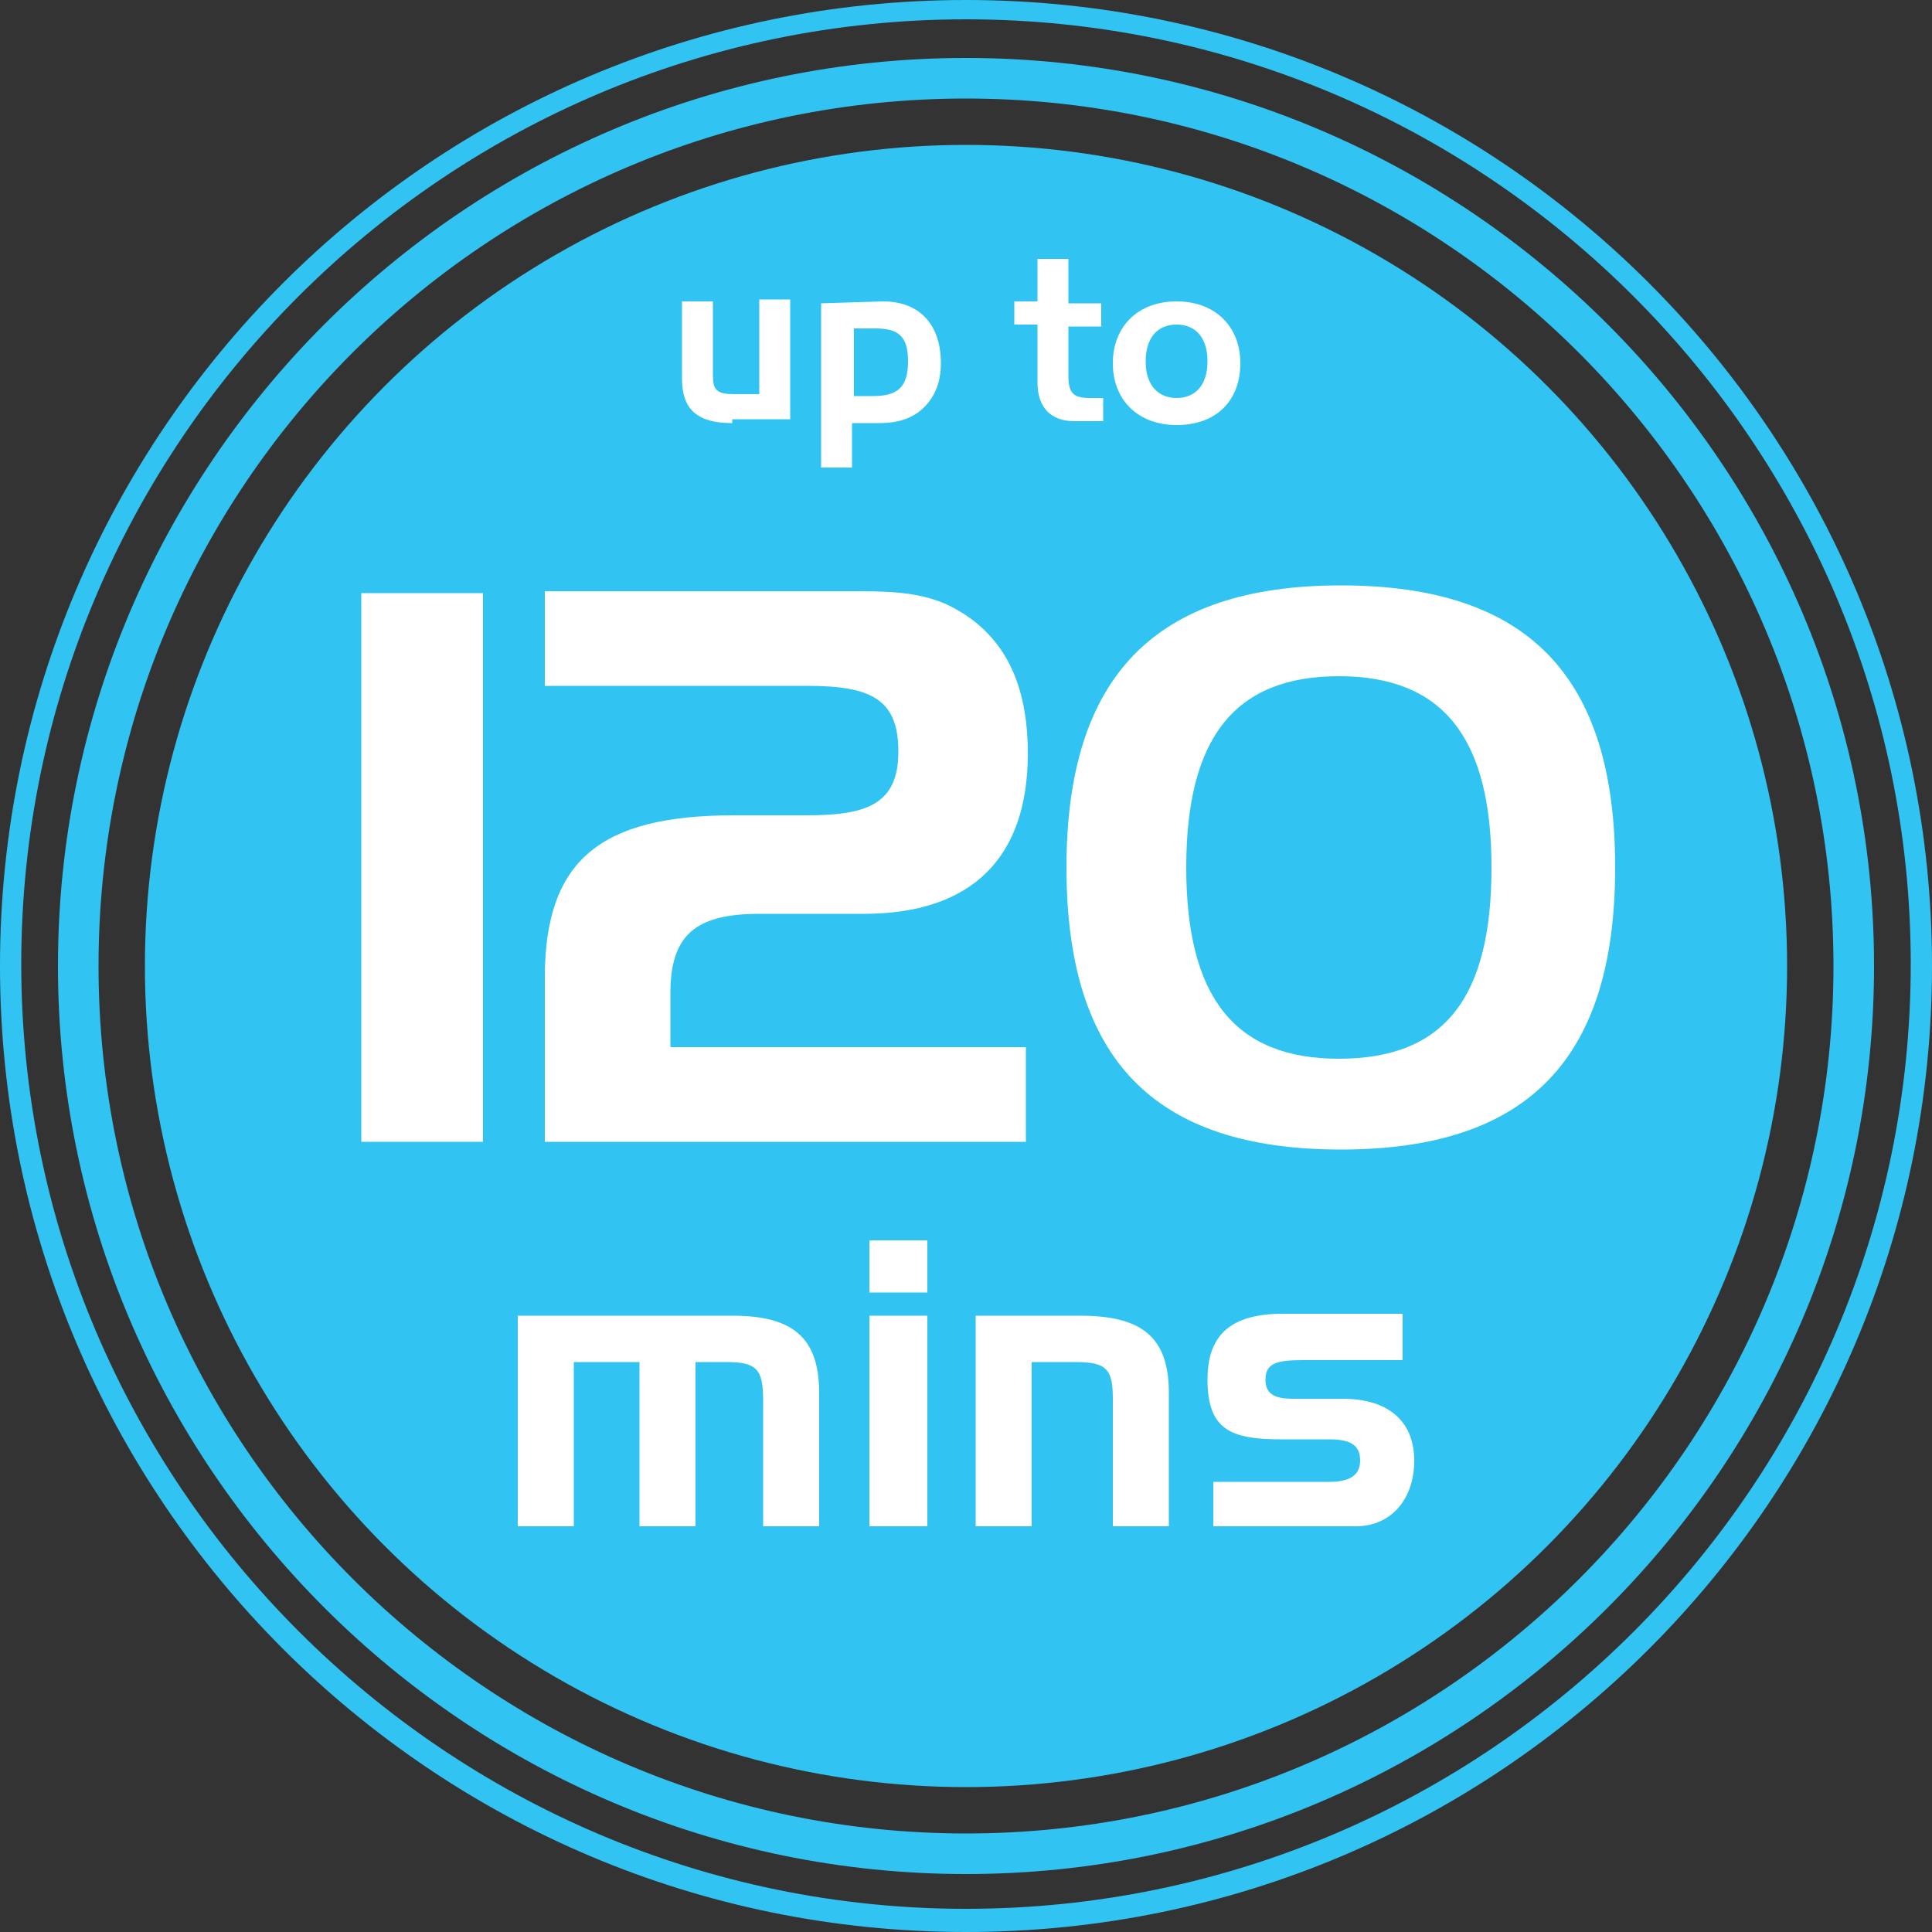
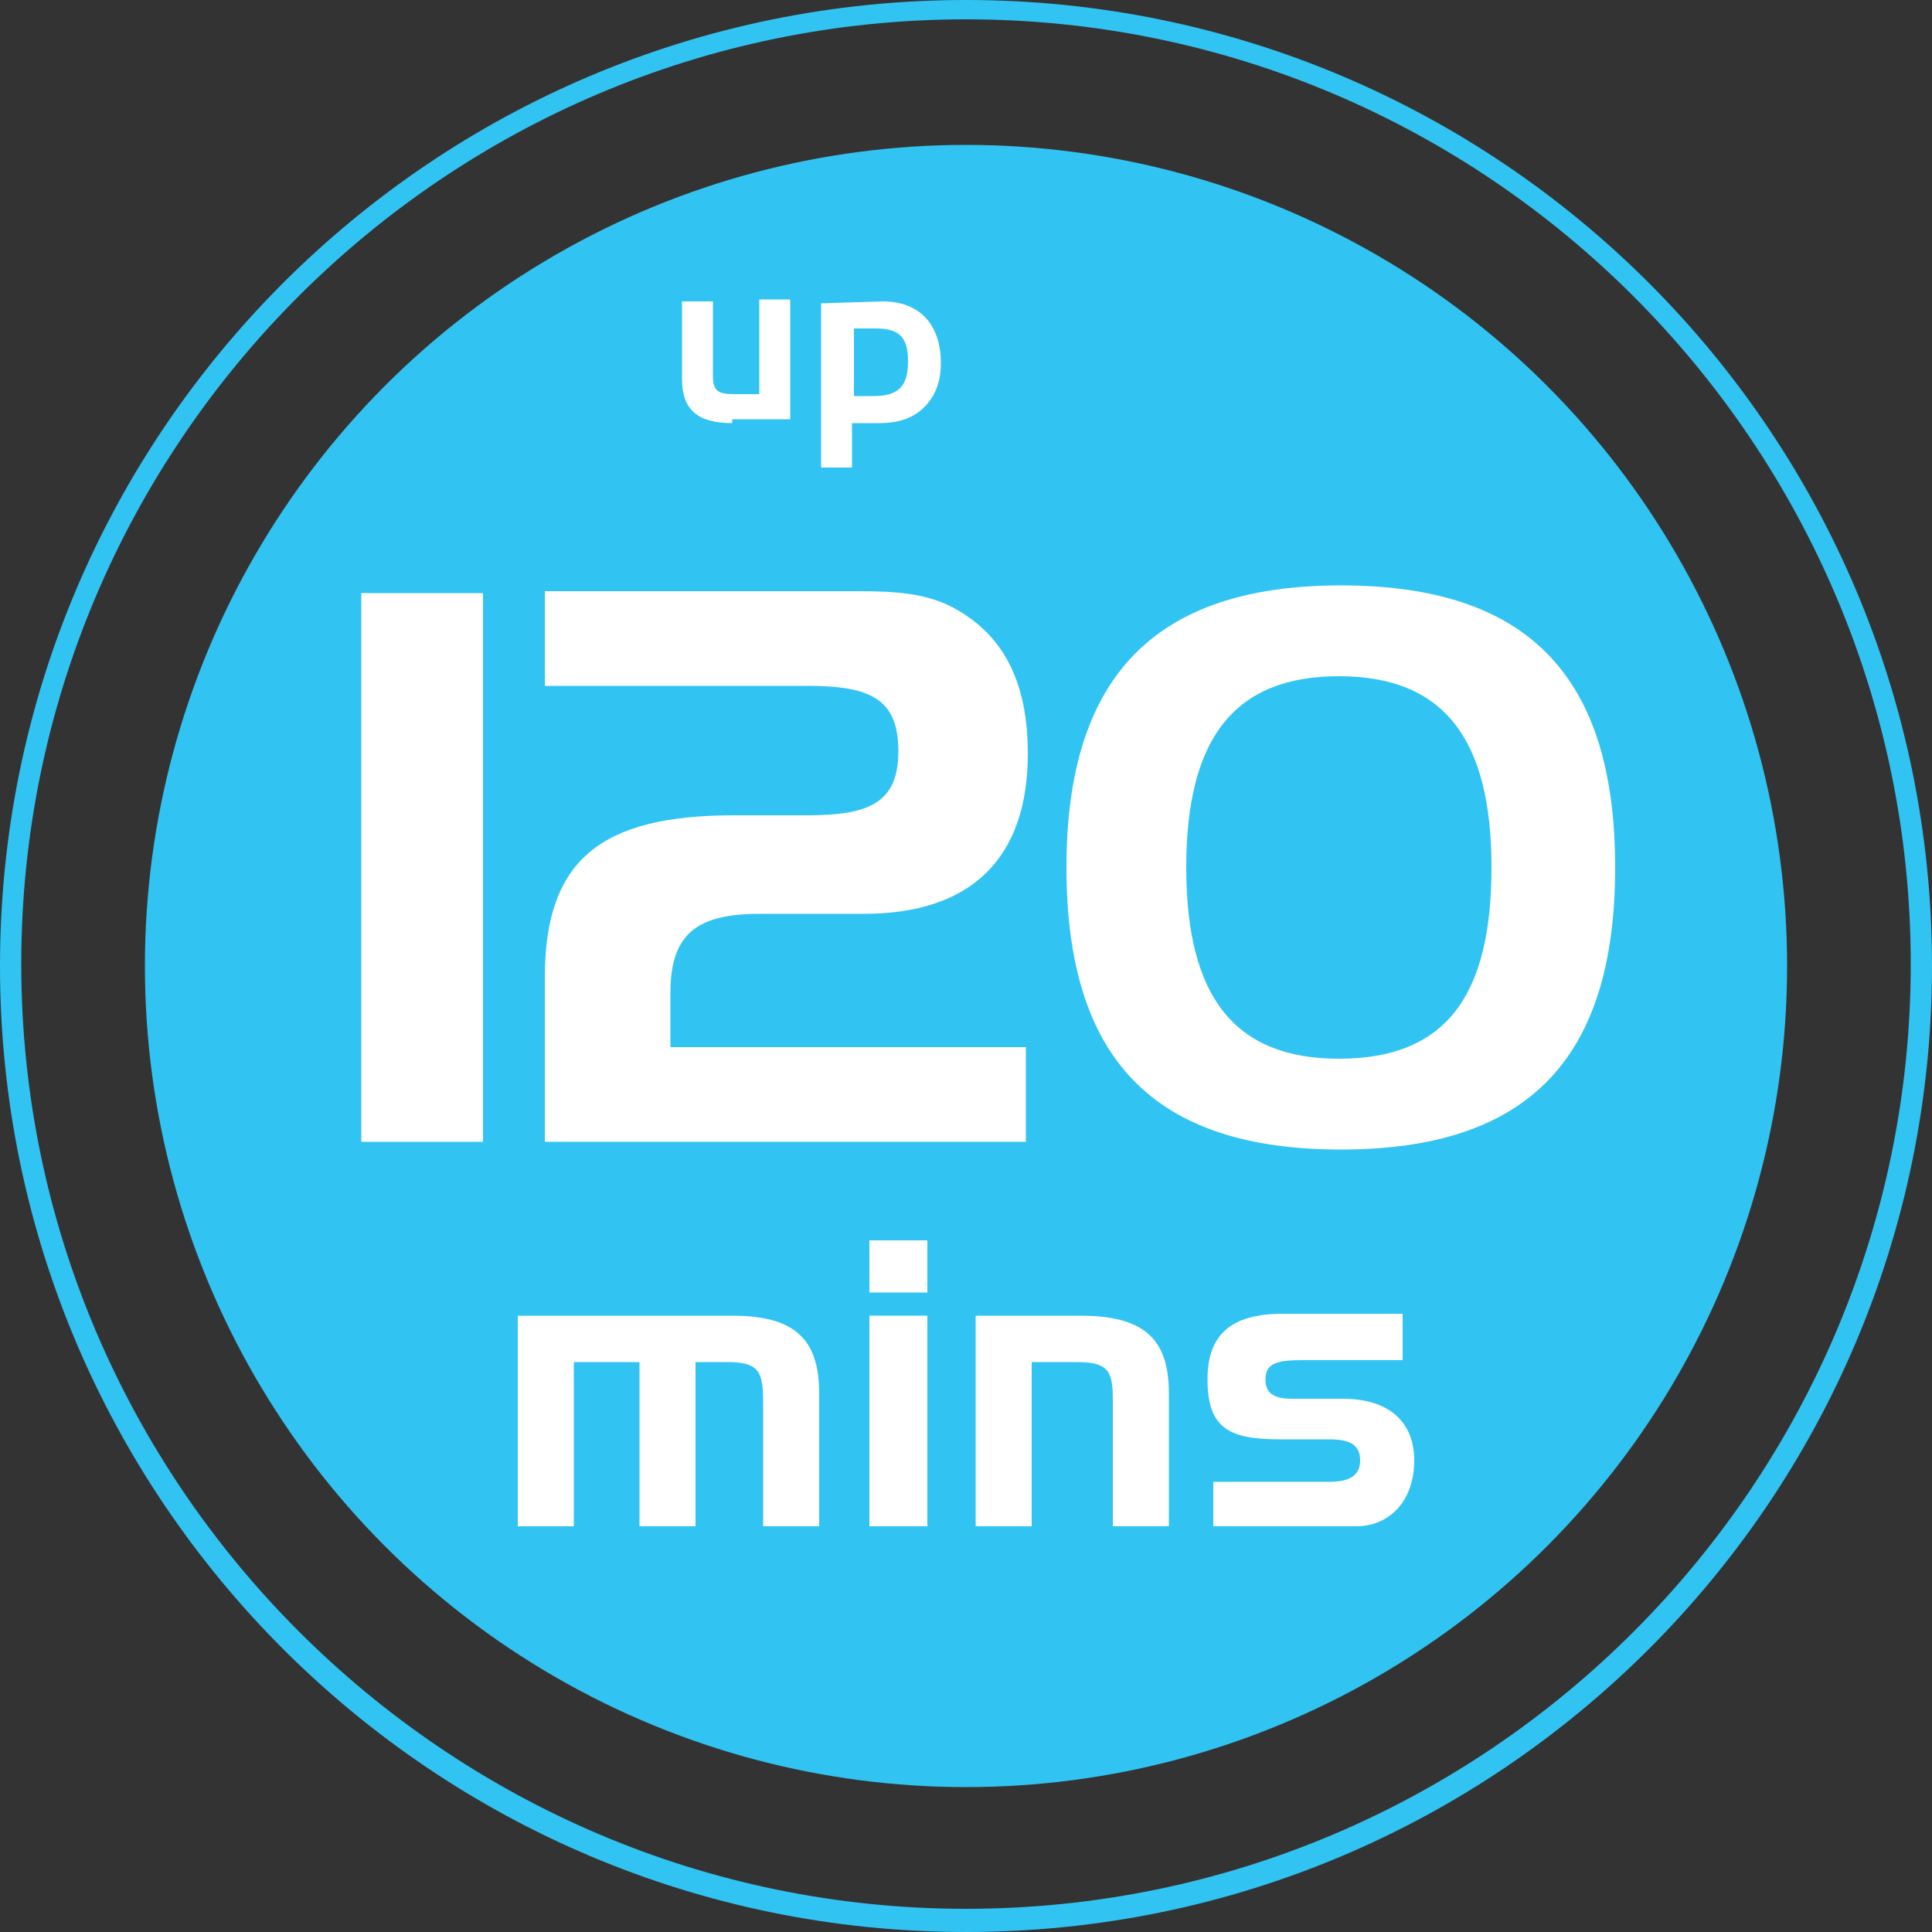
<svg xmlns="http://www.w3.org/2000/svg" version="1.1" id="Ebene_1" x="0px" y="0px" width="100px" height="100px" viewBox="42 -46 100 100" enable-background="new 42 -46 100 100" xml:space="preserve">
  <rect x="42" y="-46" width="100" height="100" fill="#333333" stroke="none" />
  <path fill="#31C4F3" d="M92,54C64.4,54,42,31.6,42,4s22.4-50,50-50s50,22.4,50,50S119.6,54,92,54z M92-45C65-45,43.1-23,43.1,3.9  s22,48.9,48.9,48.9c27,0,48.9-22,48.9-48.9S119-45,92-45z" />
-   <path fill="#31C4F3" d="M92,51C66.1,51,45,29.9,45,4s21.1-47,47-47s47,21.1,47,47S117.9,51,92,51z M92-40.9  C67.2-40.9,47.1-20.8,47.1,4S67.3,48.9,92,48.9c24.8,0,44.9-20.2,44.9-44.9S116.8-40.9,92-40.9z" />
  <circle fill="#31C4F3" cx="92" cy="4" r="42.5" />
  <path fill="#FFFFFF" d="M67-15.3v28.4h-6.3v-28.4H67z" />
  <path fill="#FFFFFF" d="M80-3.8h3.8c3.1,0,4.7-0.6,4.7-3.3s-1.4-3.4-4.7-3.4H70.2v-4.9h14.9c0.5,0,0.9,0,1.3,0c2,0,3.7,0.1,5.2,1  C94-13,95.2-10.6,95.2-7c0,5.4-2.9,8.3-8.5,8.3h-5.4c-3.3,0-4.6,1.1-4.6,4.1v2.8h18.4v4.9H70.2V4.6C70.2-1.5,73.1-3.8,80-3.8z" />
  <path fill="#FFFFFF" d="M97.2-1.1c0-9.9,4.6-14.6,14.2-14.6c9.7,0,14.2,4.7,14.2,14.6s-4.5,14.6-14.2,14.6S97.2,8.8,97.2-1.1z   M119.2-1.1c0-6.7-2.5-9.9-7.9-9.9s-7.9,3.2-7.9,9.9s2.5,9.9,7.9,9.9C116.8,8.8,119.2,5.6,119.2-1.1z" />
  <path fill="#FFFFFF" d="M79.9,22.1c3.1,0,4.5,1.1,4.5,4V33h-2.9v-6.5c0-1.6-0.3-2-1.9-2H78V33h-2.9v-8.5h-3.4V33h-2.9V22.1H79.9z" />
-   <path fill="#FFFFFF" d="M87,20.9v-2.7h3v2.7H87z M87,33V22.1h3V33H87z" />
+   <path fill="#FFFFFF" d="M87,20.9v-2.7h3v2.7z M87,33V22.1h3V33H87z" />
  <path fill="#FFFFFF" d="M97.9,22.1c3.2,0,4.6,1.1,4.6,4V33h-2.9v-6.6c0-1.5-0.3-1.9-1.9-1.9h-2.3V33h-2.9V22.1H97.9z" />
  <path fill="#FFFFFF" d="M110.8,30.7c1,0,1.6-0.3,1.6-1.1c0-0.8-0.5-1.1-1.6-1.1h-2.5c-2.6,0-3.8-0.5-3.8-3.1c0-2.3,1.2-3.4,3.9-3.4  h6.2v2.4h-5.1c-1.3,0-2,0.1-2,1c0,0.7,0.4,1,1.4,1h2.6c2.4,0,3.7,1.2,3.7,3.2c0,2.1-1.3,3.4-3,3.4h-7.4v-2.3  C104.8,30.7,110.8,30.7,110.8,30.7z" />
  <path fill="#FFFFFF" d="M79.9-24.1c-1.8,0-2.6-0.7-2.6-2.3v-4h1.6v3.8c0,0.8,0.2,1,1.1,1h1.3v-4.9h1.6v6.2h-3V-24.1z" />
  <path fill="#FFFFFF" d="M87.7-30.4c1.9,0,3,1.2,3,3.2c0,0.8-0.2,1.5-0.7,2.1c-0.6,0.7-1.4,1-2.5,1h-1.4v2.3h-1.6v-8.5L87.7-30.4  L87.7-30.4z M86.2-25.5h1c1.3,0,1.8-0.5,1.8-1.8S88.5-29,87.3-29h-1.1V-25.5z" />
-   <path fill="#FFFFFF" d="M95.7-30.4v-2.2h1.6v2.3H99v1.2h-1.7v2.5c0,0.9,0.2,1.2,1.1,1.2h0.7v1.2h-1.5c-1.2,0-1.9-0.7-1.9-2v-3h-1.2  v-1.2C94.5-30.4,95.7-30.4,95.7-30.4z" />
-   <path fill="#FFFFFF" d="M102.9-24c-2,0-3.3-1.3-3.3-3.2c0-1.9,1.3-3.2,3.3-3.2s3.3,1.3,3.3,3.2S105-24,102.9-24z M102.9-25.4  c1,0,1.6-0.7,1.6-1.9c0-1.2-0.6-1.9-1.6-1.9s-1.6,0.7-1.6,1.9C101.3-26,102-25.4,102.9-25.4z" />
</svg>